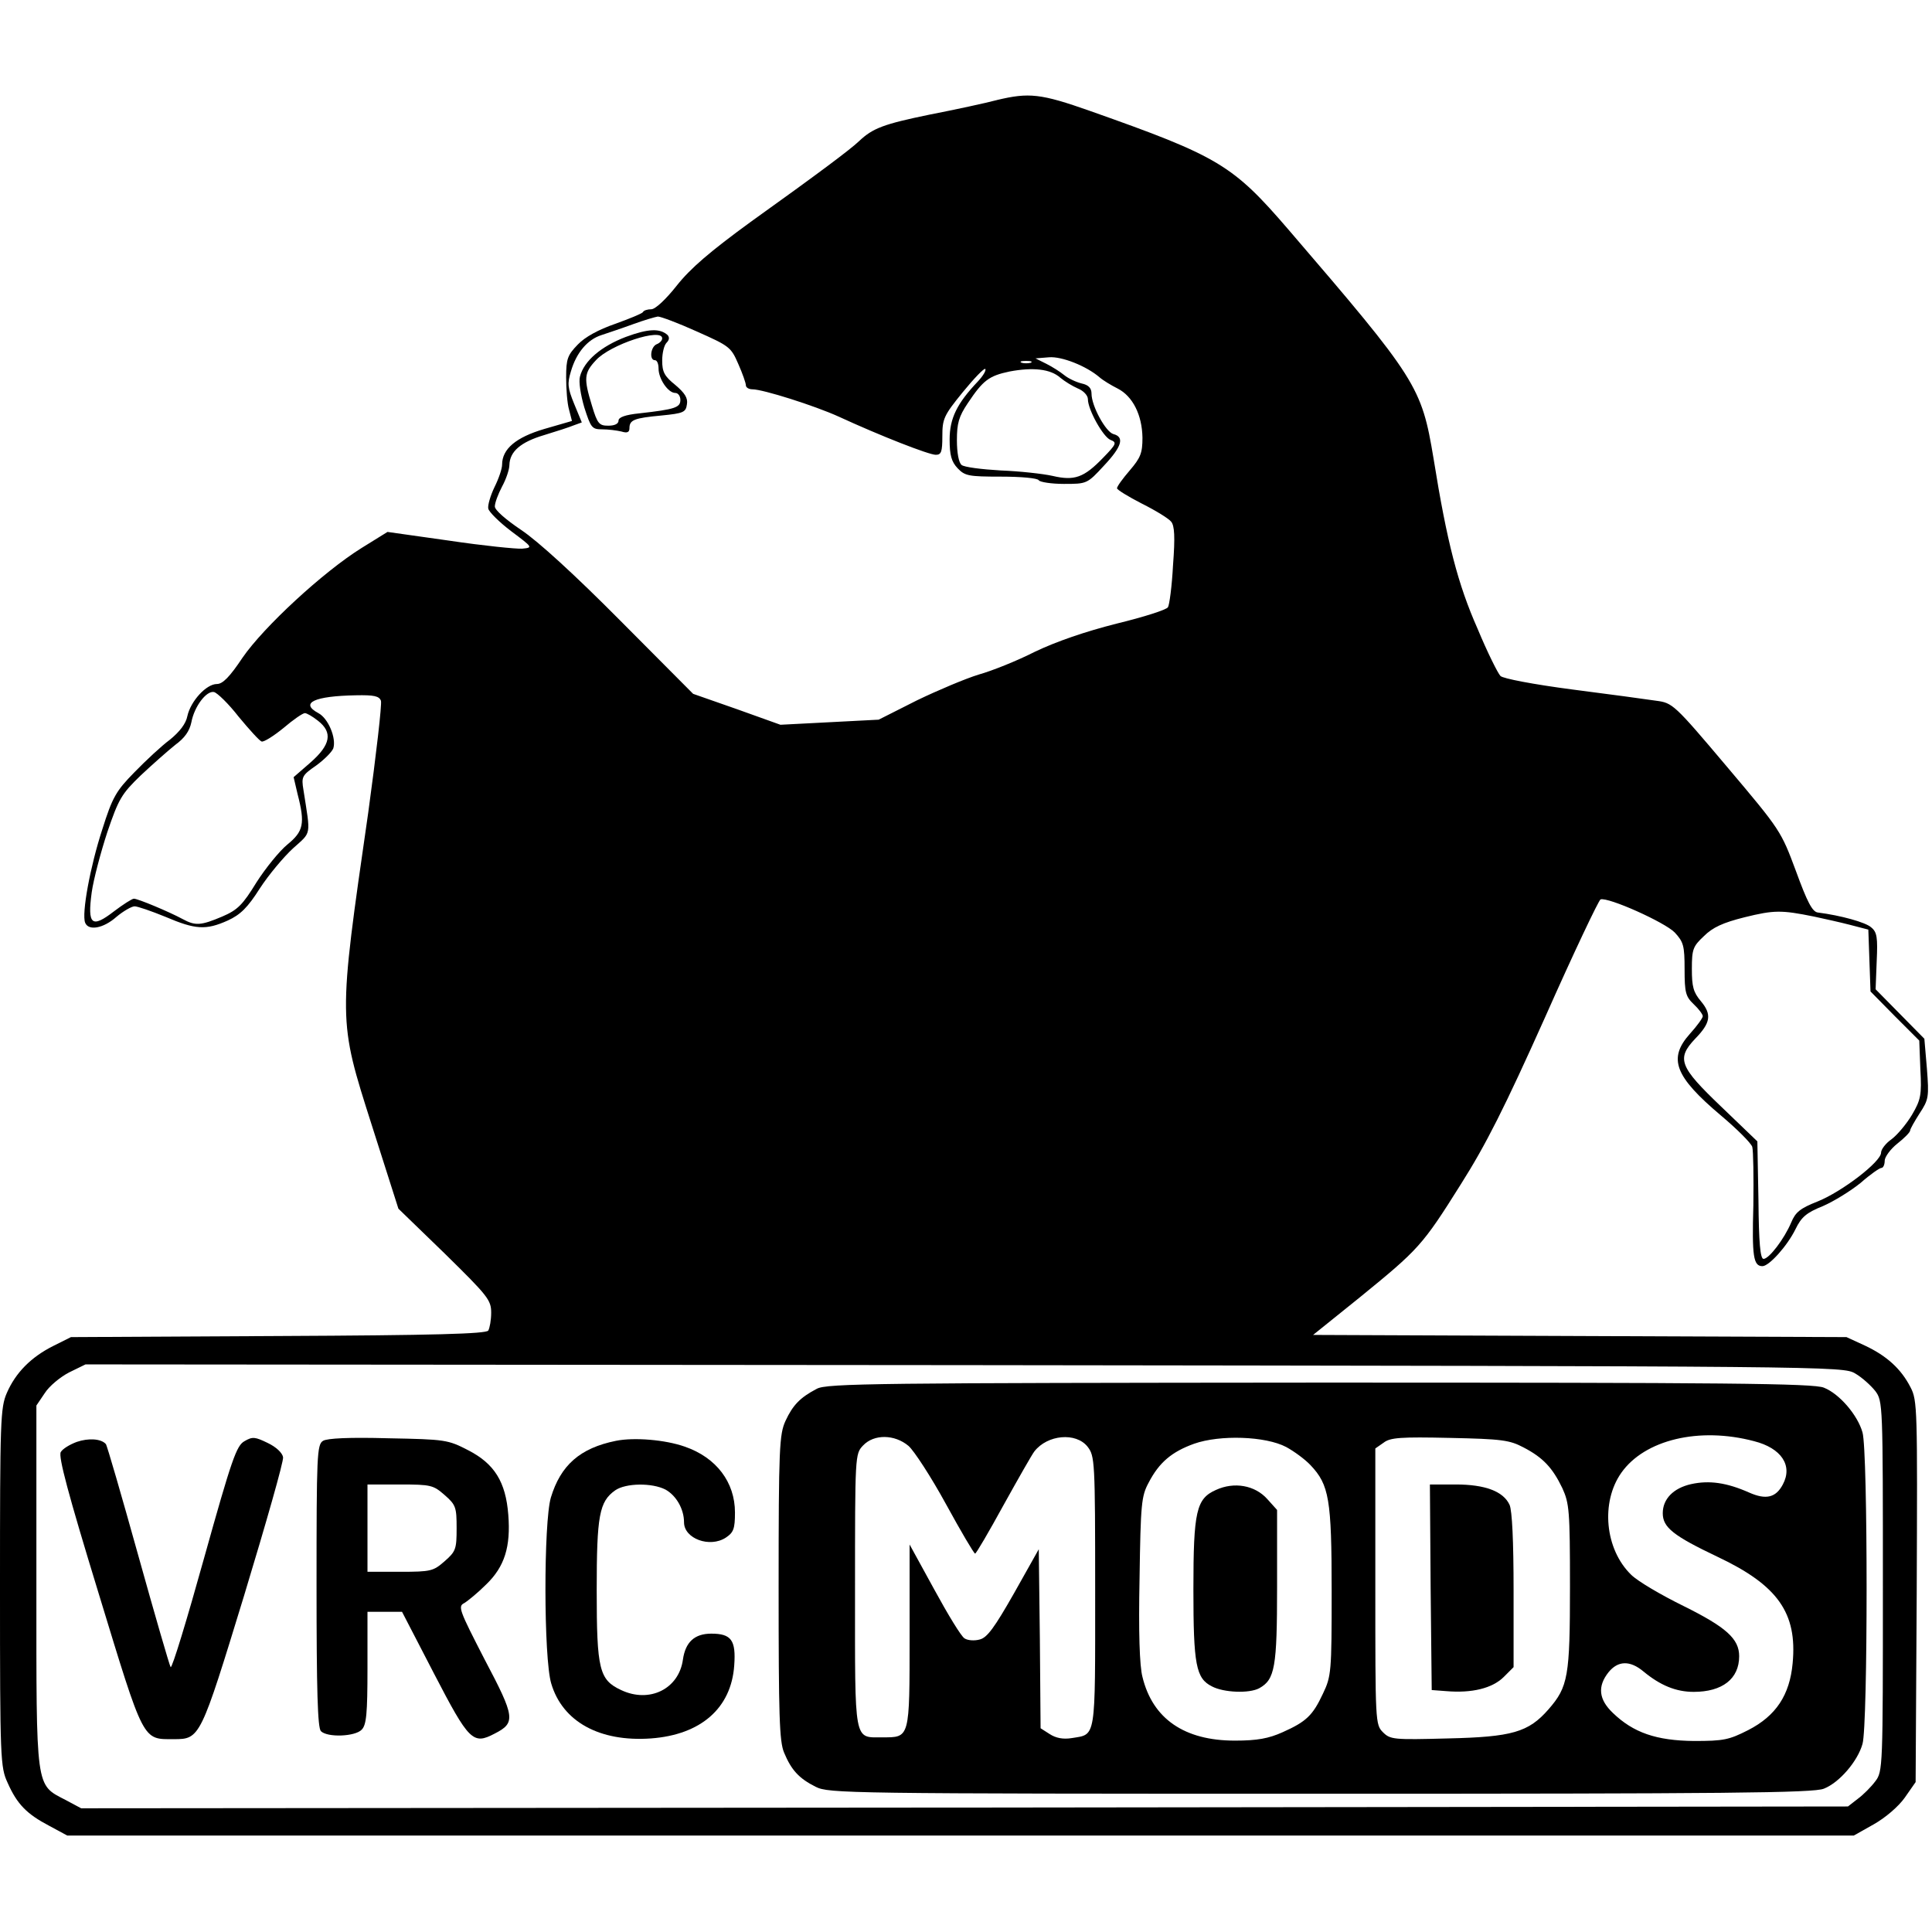
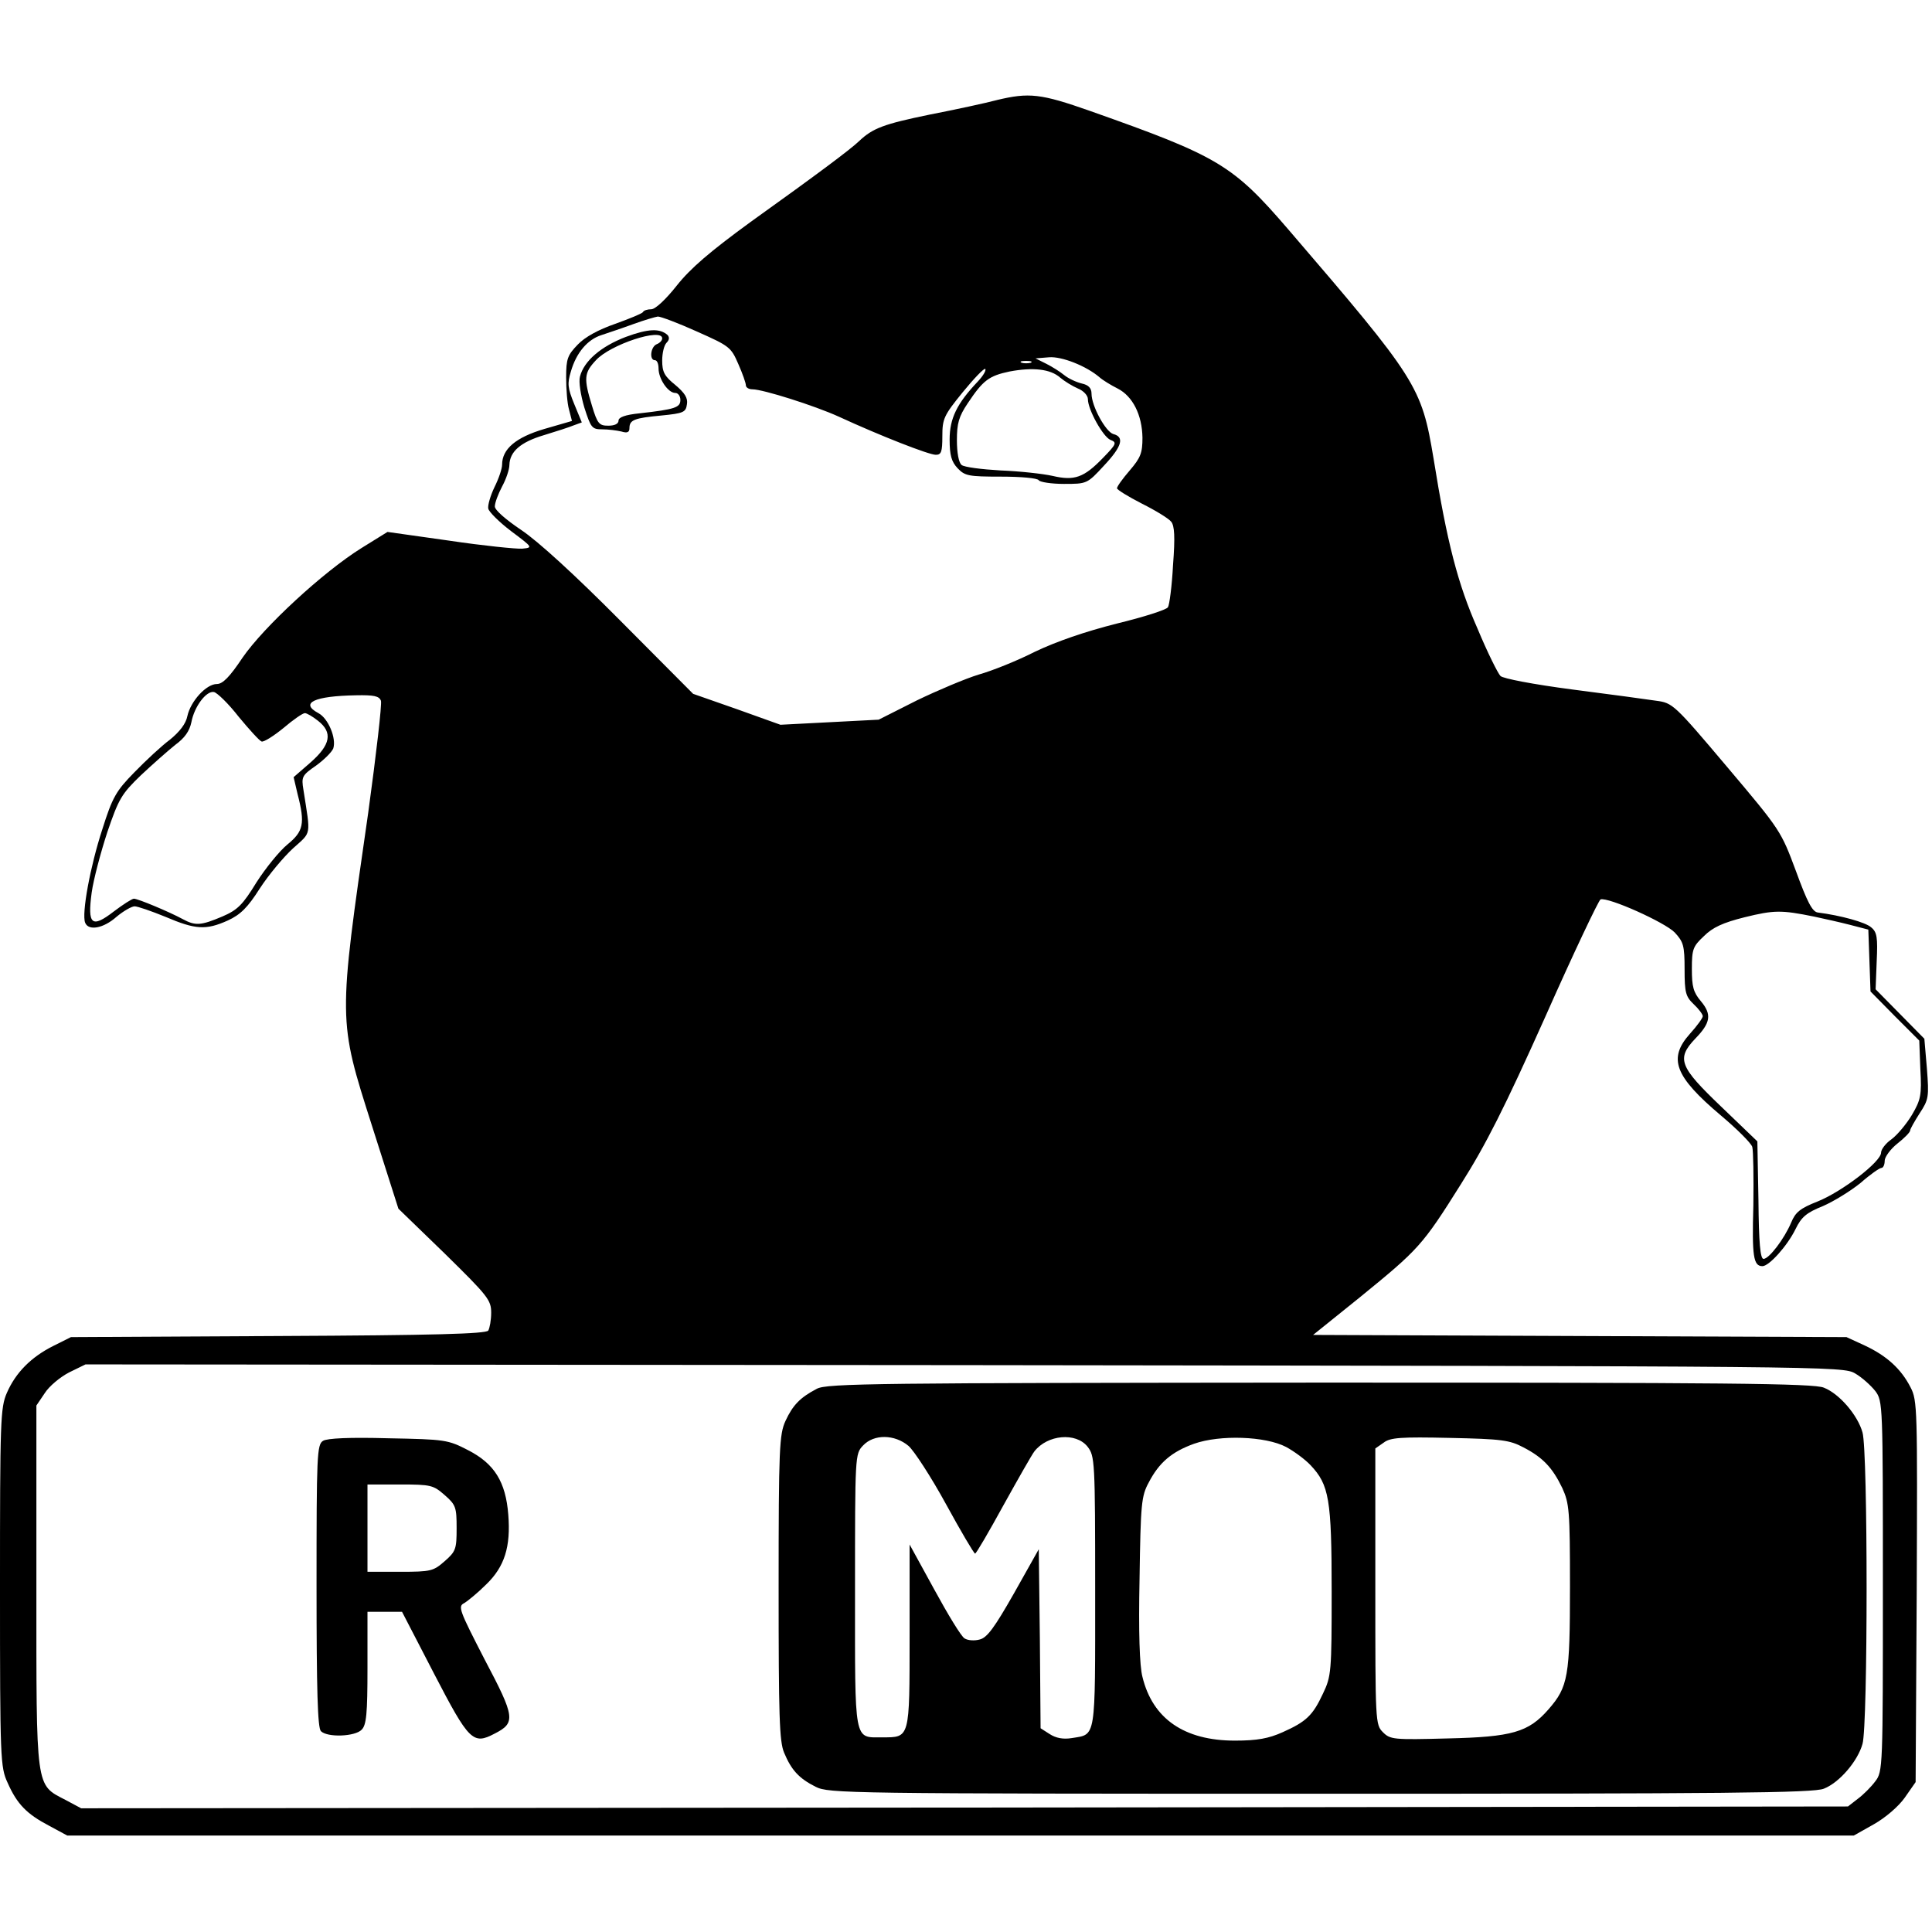
<svg xmlns="http://www.w3.org/2000/svg" version="1.0" width="531pt" height="531pt" viewBox="0 0 531 531" preserveAspectRatio="xMidYMid meet">
  <g transform="translate(0,531) scale(0.1,-0.1)" fill="#000000" stroke="none">
    <path d="M2740 5035 c-30 -8 -113 -26 -185 -40 -126 -26 -156 -37 -194 -73 -24 -23 -115 -91 -298 -222 -111 -81 -165 -127 -203 -175 -30 -38 -59 -65 -70 -65 -10 0 -21 -3 -23 -8 -3 -4 -37 -18 -76 -32 -46 -16 -83 -36 -103 -57 -28 -29 -32 -39 -32 -90 0 -32 3 -72 8 -89 l8 -31 -76 -22 c-78 -23 -116 -55 -116 -98 0 -11 -9 -38 -21 -62 -11 -23 -19 -50 -17 -59 2 -9 30 -37 63 -62 60 -45 60 -45 30 -48 -16 -1 -106 8 -200 22 l-170 24 -71 -44 c-106 -66 -269 -217 -327 -301 -36 -54 -55 -73 -71 -73 -29 0 -72 -47 -81 -88 -4 -21 -21 -43 -48 -65 -23 -17 -67 -58 -98 -90 -50 -51 -60 -68 -88 -157 -33 -101 -57 -231 -47 -256 9 -23 50 -16 86 16 19 16 42 29 50 29 8 0 46 -13 85 -29 82 -35 111 -37 171 -10 35 16 55 36 88 88 24 37 65 86 91 110 52 47 49 32 29 161 -6 36 -4 40 35 67 22 16 43 37 47 47 9 28 -14 83 -41 97 -52 28 -11 47 103 49 50 1 64 -2 69 -15 3 -9 -13 -148 -35 -308 -83 -575 -83 -567 10 -859 l73 -229 128 -124 c118 -116 127 -127 127 -162 0 -20 -4 -42 -8 -49 -6 -9 -147 -13 -577 -15 l-570 -3 -48 -24 c-62 -31 -104 -74 -128 -129 -18 -41 -19 -76 -19 -535 0 -474 1 -494 21 -537 26 -59 53 -86 114 -118 l50 -27 2455 0 2455 0 55 31 c32 18 68 49 85 73 l30 43 3 524 c2 501 2 525 -17 561 -26 51 -66 87 -126 115 l-50 23 -733 3 -733 3 128 103 c162 132 172 142 278 311 69 109 120 210 232 460 78 176 147 321 152 323 21 7 177 -63 204 -91 24 -26 27 -36 27 -101 0 -64 3 -75 25 -96 14 -13 25 -28 25 -33 0 -5 -16 -27 -35 -48 -61 -68 -43 -117 85 -225 44 -37 82 -75 86 -86 3 -11 4 -83 3 -161 -4 -140 0 -167 25 -167 18 0 68 55 91 102 16 33 30 45 75 63 30 13 77 42 104 64 26 23 52 41 57 41 5 0 9 9 9 20 0 10 16 32 35 47 19 15 35 31 35 36 0 4 12 25 26 47 25 38 26 45 20 123 l-7 82 -67 68 -67 68 3 77 c3 65 1 80 -15 93 -15 14 -84 33 -147 41 -15 2 -29 29 -60 114 -41 110 -42 112 -189 286 -146 173 -150 176 -195 182 -26 4 -130 18 -231 31 -107 14 -190 30 -197 37 -7 7 -36 65 -63 130 -54 122 -84 237 -121 468 -33 198 -45 217 -398 628 -154 179 -192 202 -546 327 -136 48 -168 51 -256 30z m-825 -636 c90 -40 94 -43 114 -89 12 -27 21 -53 21 -59 0 -6 8 -11 18 -11 29 0 171 -45 237 -75 115 -53 248 -105 267 -105 15 0 18 8 18 51 0 48 4 57 56 121 31 38 59 67 62 64 3 -4 -6 -19 -20 -34 -58 -61 -78 -102 -78 -160 0 -43 5 -61 22 -79 20 -21 30 -23 119 -23 54 0 101 -4 104 -10 3 -5 35 -10 69 -10 63 0 64 0 110 50 50 53 57 79 26 87 -21 6 -60 77 -60 111 0 15 -8 24 -27 28 -16 4 -37 14 -48 23 -11 9 -33 23 -49 31 l-30 15 37 3 c35 3 103 -24 139 -55 9 -8 32 -22 50 -31 41 -21 67 -72 68 -135 0 -42 -5 -55 -35 -90 -19 -22 -35 -44 -35 -49 0 -4 31 -23 68 -42 38 -19 74 -41 81 -50 9 -11 11 -41 5 -119 -3 -58 -10 -110 -14 -116 -4 -7 -67 -27 -141 -45 -87 -22 -165 -49 -224 -77 -49 -25 -119 -53 -155 -63 -36 -11 -112 -43 -170 -71 l-105 -53 -135 -7 -135 -7 -120 43 -120 42 -200 201 c-126 127 -227 219 -272 249 -43 29 -73 55 -73 65 0 10 9 34 20 55 11 20 20 47 20 59 1 37 31 63 95 82 33 10 70 22 82 27 l22 8 -21 51 c-18 44 -19 56 -9 89 15 52 46 88 84 100 18 6 57 19 87 30 30 11 61 20 68 21 8 0 56 -18 107 -41z m918 -86 c-7 -2 -19 -2 -25 0 -7 3 -2 5 12 5 14 0 19 -2 13 -5z m81 -41 c12 -10 33 -23 49 -30 15 -6 27 -19 27 -29 0 -29 42 -104 62 -112 18 -7 17 -11 -20 -49 -53 -55 -79 -64 -139 -50 -27 6 -91 13 -143 15 -52 3 -100 9 -107 15 -8 6 -13 34 -13 68 0 46 5 65 30 102 42 63 58 75 115 87 64 12 112 7 139 -17z m-2258 -932 c29 -35 57 -66 63 -68 6 -2 33 15 60 37 27 23 53 41 59 41 5 0 21 -9 36 -21 41 -32 35 -66 -21 -115 l-46 -40 11 -47 c21 -81 16 -102 -28 -138 -22 -18 -60 -65 -85 -104 -38 -62 -52 -76 -94 -94 -59 -25 -74 -26 -109 -7 -37 20 -123 56 -134 56 -5 0 -30 -16 -55 -35 -61 -47 -73 -37 -61 52 5 36 25 111 43 166 31 91 39 105 92 156 33 31 75 68 95 84 26 19 39 38 44 62 8 43 41 87 62 83 9 -2 40 -32 68 -68z m4329 -549 c28 -6 73 -16 100 -23 l50 -13 3 -85 3 -85 67 -68 67 -67 3 -79 c4 -71 1 -84 -23 -125 -15 -25 -40 -55 -56 -67 -16 -11 -29 -28 -29 -37 0 -25 -107 -107 -174 -134 -48 -19 -61 -29 -73 -58 -19 -45 -61 -100 -76 -100 -9 0 -13 44 -14 161 l-3 162 -100 96 c-114 109 -123 131 -71 186 43 44 46 67 16 103 -21 25 -25 40 -25 89 0 54 3 62 33 90 24 24 52 37 112 52 81 20 101 20 190 2z m114 -1256 c19 -11 43 -33 55 -48 21 -28 21 -36 21 -537 0 -498 0 -509 -21 -536 -11 -15 -33 -37 -48 -48 l-27 -21 -2428 -3 -2428 -2 -43 23 c-83 43 -80 25 -80 588 l0 496 23 34 c12 19 42 44 67 57 l45 22 2415 -2 c2395 -3 2415 -3 2449 -23z" />
    <path d="M1720 4384 c-68 -26 -115 -66 -126 -109 -4 -14 2 -51 12 -85 18 -56 21 -60 49 -60 17 0 40 -3 53 -6 16 -5 22 -2 22 9 0 23 13 28 88 35 61 6 67 9 70 31 3 17 -6 31 -32 53 -30 24 -36 36 -36 67 0 20 5 42 12 49 8 8 8 15 3 21 -21 19 -53 18 -115 -5z m100 -4 c0 -6 -7 -13 -15 -16 -17 -7 -21 -44 -5 -44 6 0 10 -10 10 -23 0 -28 26 -67 46 -67 8 0 14 -9 14 -19 0 -21 -14 -26 -112 -37 -40 -4 -58 -11 -58 -20 0 -9 -11 -14 -28 -14 -25 0 -30 5 -45 55 -23 75 -22 90 11 125 39 43 182 90 182 60z" />
-     <path d="M2245 1493 c-46 -24 -66 -45 -86 -88 -17 -37 -19 -74 -19 -458 0 -354 2 -423 15 -454 20 -48 41 -71 87 -94 36 -18 82 -19 1388 -19 1112 0 1356 2 1383 14 43 17 93 76 106 123 15 51 15 805 0 856 -13 47 -63 106 -106 123 -27 12 -271 14 -1385 14 -1215 -1 -1356 -2 -1383 -17z m2576 -144 c75 -19 107 -67 79 -119 -19 -36 -46 -43 -93 -22 -61 27 -109 34 -159 23 -49 -11 -78 -41 -78 -80 0 -39 29 -62 151 -120 165 -78 219 -154 206 -292 -8 -88 -46 -145 -122 -184 -53 -27 -68 -30 -149 -30 -104 1 -167 23 -223 77 -39 37 -43 73 -12 112 26 32 59 33 96 2 46 -38 89 -56 138 -56 79 0 125 36 125 98 0 48 -36 80 -153 138 -61 30 -126 68 -144 86 -72 70 -84 199 -27 280 64 91 214 127 365 87z m-2324 -13 c15 -13 62 -85 103 -160 41 -75 77 -136 80 -136 3 0 38 60 78 133 40 72 78 139 85 148 36 46 114 53 146 13 20 -26 21 -37 21 -399 0 -410 3 -391 -64 -402 -24 -4 -44 0 -61 11 l-25 16 -2 246 -3 246 -68 -121 c-54 -95 -74 -122 -94 -127 -14 -4 -33 -3 -42 3 -9 5 -46 66 -83 134 l-68 124 0 -251 c0 -284 1 -279 -75 -279 -79 0 -75 -19 -75 403 0 372 0 376 22 399 30 32 87 31 125 -1z m1038 -3 c22 -12 52 -34 67 -50 51 -54 58 -93 58 -347 0 -221 -1 -233 -24 -281 -28 -60 -46 -77 -111 -106 -38 -17 -69 -23 -131 -23 -139 0 -226 60 -254 175 -8 30 -11 124 -8 270 3 206 5 227 25 264 29 56 64 85 125 107 71 25 196 21 253 -9z m652 -1 c54 -28 80 -56 107 -112 19 -42 21 -61 21 -270 0 -248 -5 -276 -59 -338 -55 -63 -100 -76 -277 -80 -149 -4 -158 -3 -178 17 -21 21 -21 28 -21 400 l0 380 23 16 c18 14 47 16 182 13 143 -3 164 -6 202 -26z" />
-     <path d="M3342 1215 c-54 -24 -62 -58 -62 -273 0 -208 7 -245 51 -267 32 -17 102 -20 130 -5 43 24 49 57 49 279 l0 211 -27 30 c-34 38 -91 48 -141 25z" />
-     <path d="M3932 948 l3 -283 40 -3 c71 -6 126 8 157 38 l28 28 0 211 c0 136 -4 219 -11 235 -17 37 -67 56 -148 56 l-71 0 2 -282z" />
-     <path d="M211 1347 c-19 -7 -39 -19 -44 -28 -7 -12 20 -114 104 -388 126 -413 120 -401 207 -401 72 0 73 3 193 395 60 198 109 369 107 380 -2 12 -19 28 -42 39 -35 17 -42 18 -64 5 -22 -12 -35 -49 -111 -321 -47 -169 -88 -304 -92 -300 -3 4 -43 142 -89 307 -46 165 -86 303 -89 306 -13 15 -48 17 -80 6z" />
+     <path d="M2245 1493 c-46 -24 -66 -45 -86 -88 -17 -37 -19 -74 -19 -458 0 -354 2 -423 15 -454 20 -48 41 -71 87 -94 36 -18 82 -19 1388 -19 1112 0 1356 2 1383 14 43 17 93 76 106 123 15 51 15 805 0 856 -13 47 -63 106 -106 123 -27 12 -271 14 -1385 14 -1215 -1 -1356 -2 -1383 -17z m2576 -144 z m-2324 -13 c15 -13 62 -85 103 -160 41 -75 77 -136 80 -136 3 0 38 60 78 133 40 72 78 139 85 148 36 46 114 53 146 13 20 -26 21 -37 21 -399 0 -410 3 -391 -64 -402 -24 -4 -44 0 -61 11 l-25 16 -2 246 -3 246 -68 -121 c-54 -95 -74 -122 -94 -127 -14 -4 -33 -3 -42 3 -9 5 -46 66 -83 134 l-68 124 0 -251 c0 -284 1 -279 -75 -279 -79 0 -75 -19 -75 403 0 372 0 376 22 399 30 32 87 31 125 -1z m1038 -3 c22 -12 52 -34 67 -50 51 -54 58 -93 58 -347 0 -221 -1 -233 -24 -281 -28 -60 -46 -77 -111 -106 -38 -17 -69 -23 -131 -23 -139 0 -226 60 -254 175 -8 30 -11 124 -8 270 3 206 5 227 25 264 29 56 64 85 125 107 71 25 196 21 253 -9z m652 -1 c54 -28 80 -56 107 -112 19 -42 21 -61 21 -270 0 -248 -5 -276 -59 -338 -55 -63 -100 -76 -277 -80 -149 -4 -158 -3 -178 17 -21 21 -21 28 -21 400 l0 380 23 16 c18 14 47 16 182 13 143 -3 164 -6 202 -26z" />
    <path d="M888 1350 c-17 -10 -18 -40 -18 -398 0 -289 3 -391 12 -400 18 -18 94 -15 112 4 13 13 16 43 16 170 l0 154 48 0 47 0 88 -170 c96 -185 107 -196 166 -165 59 30 57 45 -27 204 -70 136 -74 146 -56 155 10 6 38 29 60 51 51 49 68 104 61 192 -7 90 -38 140 -110 177 -56 29 -63 30 -220 33 -106 3 -168 0 -179 -7z m334 -149 c31 -27 33 -34 33 -91 0 -57 -2 -64 -33 -91 -31 -27 -37 -29 -122 -29 l-90 0 0 120 0 120 90 0 c85 0 91 -2 122 -29z" />
-     <path d="M1693 1350 c-99 -20 -152 -67 -179 -156 -20 -68 -20 -441 1 -511 31 -105 133 -161 274 -151 137 10 221 83 229 201 5 69 -8 87 -63 87 -46 0 -71 -23 -78 -71 -11 -81 -92 -121 -170 -84 -60 28 -67 56 -67 274 0 206 7 244 51 275 29 20 101 21 138 2 29 -16 51 -53 51 -90 0 -45 71 -71 115 -42 21 14 25 24 25 69 0 83 -51 151 -138 181 -54 19 -139 26 -189 16z" />
  </g>
</svg>